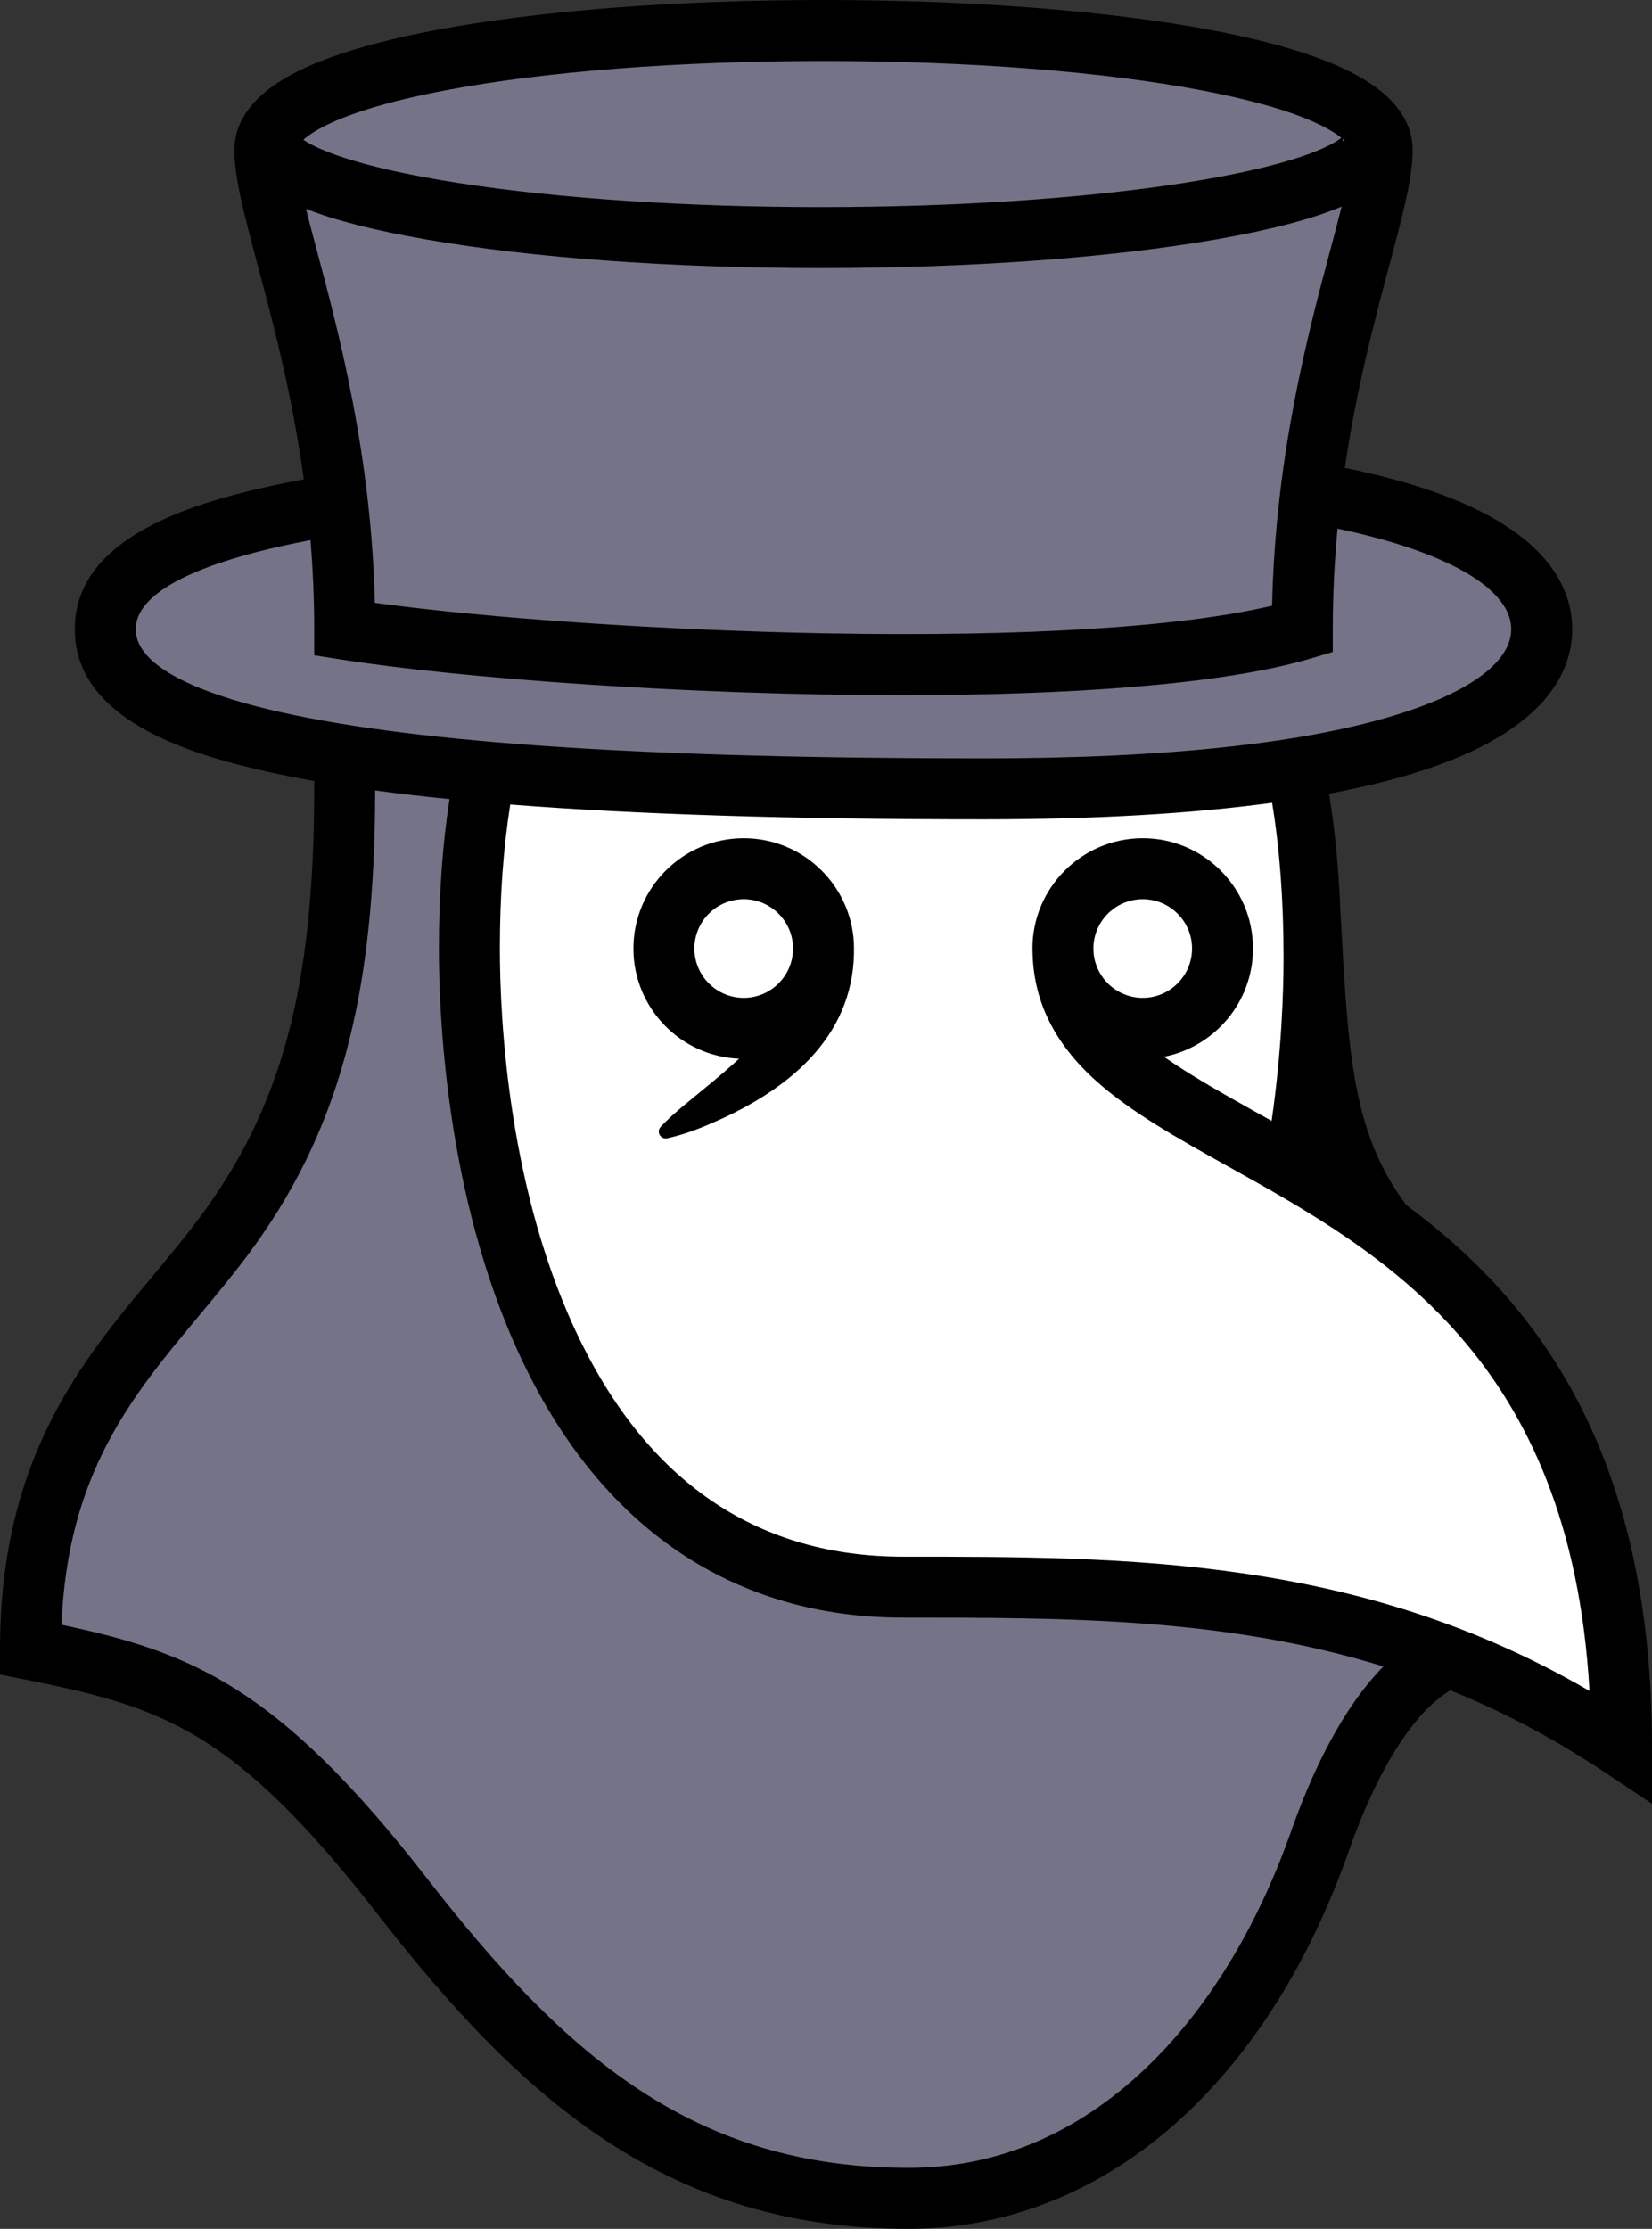
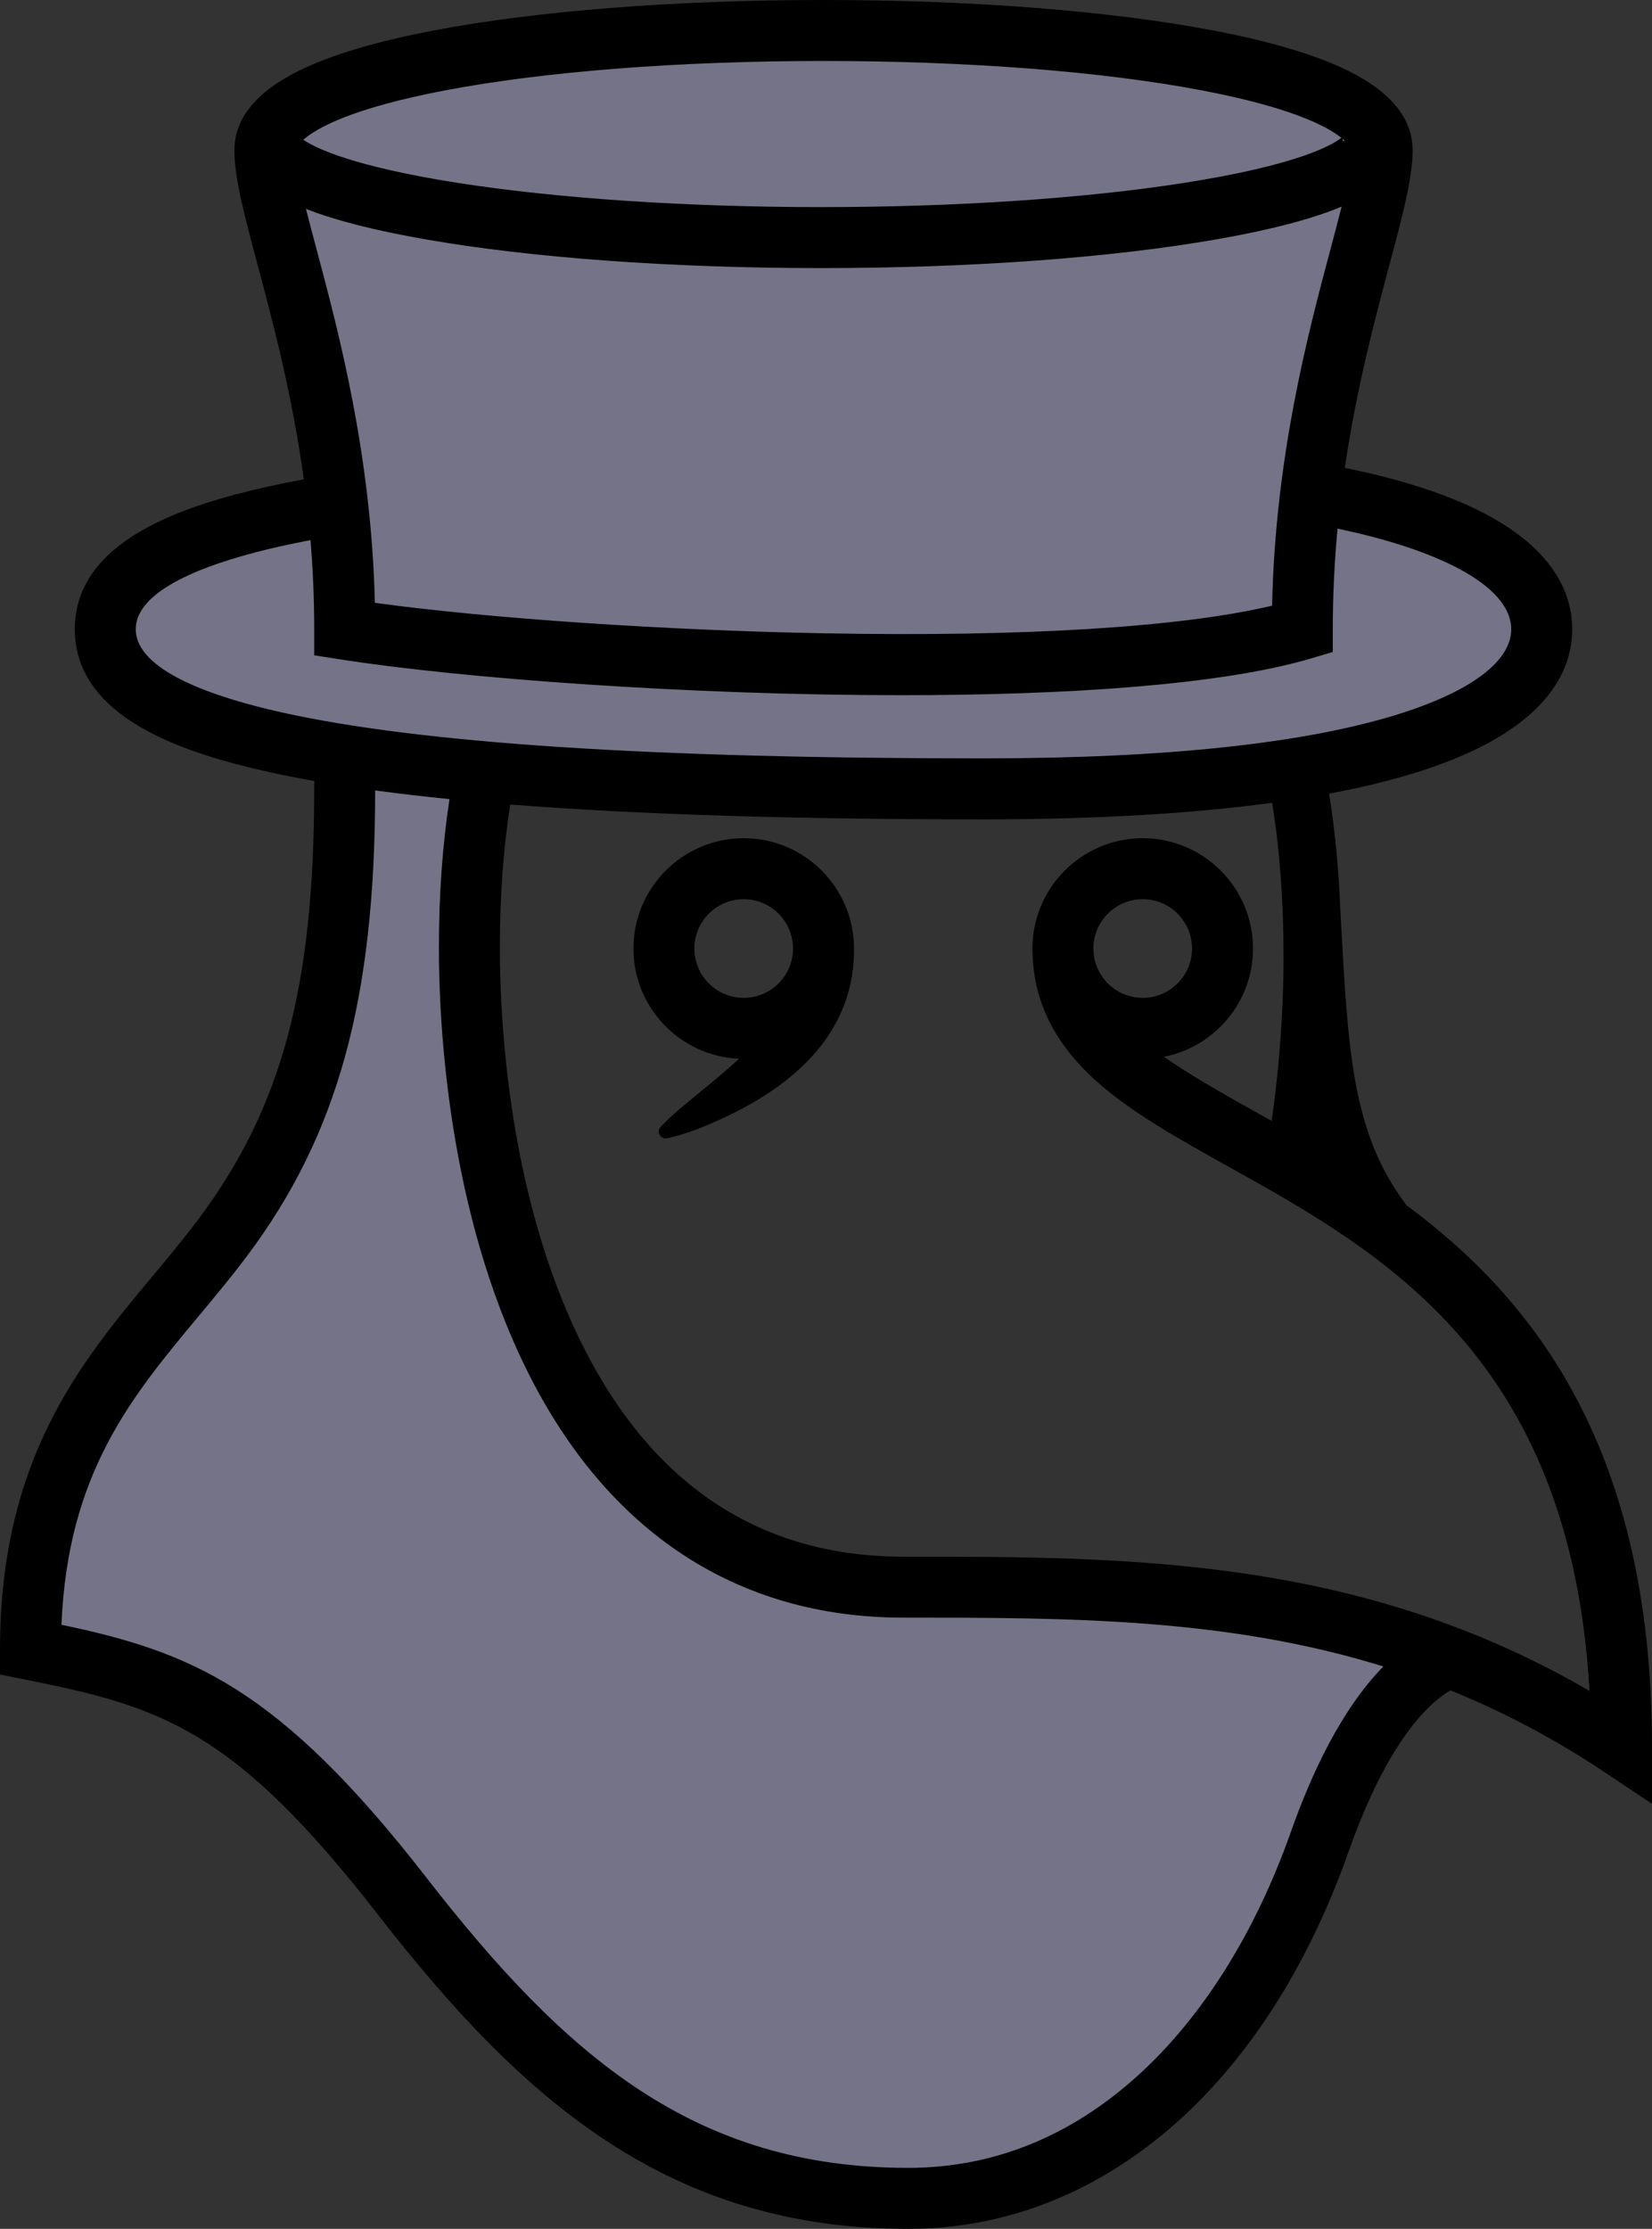
<svg xmlns="http://www.w3.org/2000/svg" viewBox="0 0 288 388.428" version="1.1" id="Layer_1">
  <rect x="0" y="0" width="288" height="388.428" fill="#333333" stroke="none" />
  <defs>
    <style>
      .st0 {
        fill: #fff;
      }

      .st1 {
        fill: #757387;
      }
    </style>
  </defs>
  <polygon points="58.393 129.573 31.108 126.014 16.279 113.558 21.025 98.729 57.8 85.679 46.53 24.563 60.173 12.129 94.575 6.79 145.586 5.011 187.107 6.79 226.255 13.908 240.49 25.936 227.441 84.739 255.912 93.39 268.369 104.66 264.216 120.082 228.627 136.48 168.126 137.754 112.37 136.48 86.271 133.725 82.712 155.078 82.712 182.124 89.83 219.732 107.625 256.196 131.944 271.929 156.856 277.267 198.377 277.267 231.593 281.419 251.167 290.317 235.152 307.333 221.51 341.328 204.308 362.681 179.989 380.475 156.263 384.034 133.723 379.882 101.1 365.647 70.849 332.43 47.716 303.959 23.67 292.096 2.637 288.537 10.715 257.777 26.363 232.188 40.895 214.097 55.427 190.074 58.393 129.573" class="st1" />
-   <polygon points="86.271 133.725 132.645 136.644 179.657 136.644 226.271 134.652 228.263 162.541 232.247 208.358 260.932 230.27 278.861 265.33 282.446 305.17 243.004 284.453 200.773 277.68 150.574 276.485 113.124 260.947 92.805 234.652 81.251 180.071 86.271 133.725" class="st0" />
  <g>
    <path d="M129.653,146.077c-10.601,0-19.226,8.625-19.226,19.226,0,10.33,8.191,18.78,18.418,19.205-3.008,2.778-6.378,5.458-9.524,8.055-1.412,1.187-2.828,2.404-4.142,3.812-.263.278-.388.675-.302,1.077.139.648.777,1.062,1.426.923,2.822-.618,5.446-1.606,8.059-2.758,12.672-5.493,24.273-14.557,24.517-29.586.002-.118-.006-.23-.01-.344.002-.128.01-.255.01-.384,0-10.601-8.625-19.226-19.226-19.226ZM129.653,173.902c-4.741,0-8.598-3.857-8.598-8.598s3.857-8.599,8.598-8.599,8.599,3.858,8.599,8.599-3.857,8.598-8.599,8.598Z" />
    <path d="M245.181,210.023c-9.555-12.708-10.157-26.73-11.501-51.179l-.008.011c-.275-7.326-.934-14.176-1.975-20.542,5.909-1.105,11.231-2.412,15.941-3.923,21.863-7.01,26.452-17.32,26.452-24.734s-4.589-17.724-26.452-24.735c-3.966-1.272-8.371-2.397-13.189-3.381,2.037-13.877,5.189-25.696,7.757-35.316,2.357-8.83,4.06-15.21,4.06-20.04,0-5.537-3.817-10.215-11.345-13.902-5.566-2.726-13.441-5.071-23.407-6.969C193.531,1.886,169.401,0,143.565,0s-49.966,1.886-67.947,5.311c-9.966,1.898-17.841,4.243-23.407,6.969-7.528,3.687-11.345,8.365-11.345,13.902,0,4.83,1.703,11.21,4.06,20.04,2.69,10.079,6.021,22.571,8.039,37.314-2.162.402-4.237.82-6.202,1.257-14.476,3.225-33.722,9.309-33.722,24.862s19.245,21.637,33.722,24.861c2.517.561,5.201,1.091,8.039,1.593-.008.457-.024.911-.024,1.37,0,34.6-5.675,55.647-20.24,75.067-2.548,3.397-5.223,6.604-8.055,10C14.07,237.43,0,254.299,0,287.469v4.356l4.272.854c23.807,4.762,36.375,8.497,61.7,41.091,25.491,32.808,50.955,54.659,92.376,54.659,33.539,0,62.229-24.567,76.745-65.715,5.125-14.528,11.372-24.317,17.753-28.134,8.955,3.622,17.908,8.277,26.893,14.266l8.261,5.508v-9.929c0-51.888-20.519-77.888-42.819-94.401ZM234.089,24.218c.141.119.27.235.386.345h-.413c0-.125.011-.24.027-.345ZM221.768,105.555c-15.782,3.744-43.102,5.453-77.78,4.819-28.211-.514-58.958-2.613-78.637-5.319-.62-25.844-6.316-47.184-10.157-61.574-.668-2.502-1.303-4.884-1.854-7.082,5.136,2.024,12.021,3.769,20.815,5.308,18.472,3.232,42.967,5.013,68.973,5.013s50.501-1.78,68.973-5.013c9.361-1.638,16.561-3.51,21.789-5.703-.574,2.305-1.245,4.824-1.953,7.477-3.866,14.484-9.61,36.005-10.168,62.074ZM77.608,15.751c17.345-3.303,40.769-5.123,65.958-5.123s48.613,1.82,65.958,5.123c15.38,2.93,21.719,6.183,24.32,8.265-1.511,1.209-7.448,4.75-27.577,7.884-17.363,2.704-39.787,4.193-63.139,4.193s-45.775-1.489-63.139-4.193c-18.475-2.877-24.995-6.096-27.11-7.541,2.319-2.055,8.474-5.512,24.728-8.609ZM23.67,109.655c0-7.298,13.815-11.907,25.405-14.489,1.613-.359,3.3-.706,5.055-1.04.41,4.96.649,10.135.649,15.529v4.546l4.491.704c21.345,3.343,60.92,6.249,97.852,6.249,28.653,0,55.719-1.75,71.425-6.404l3.804-1.127v-3.968c0-6.125.307-11.97.825-17.534,4.085.862,7.83,1.834,11.214,2.919,12.297,3.943,19.07,9.134,19.07,14.615s-6.772,10.671-19.07,14.615c-16.339,5.239-40.9,7.896-73.002,7.896-58.068,0-98.077-2.624-122.315-8.022-11.59-2.582-25.405-7.19-25.405-14.488ZM225.07,319.177c-6.221,17.633-15.441,32.33-26.664,42.503-11.803,10.697-25.28,16.121-40.059,16.121-37.228,0-59.735-19.342-83.984-50.552-25.898-33.332-41.135-39.342-63.649-44.098,1.09-26.413,12.202-39.736,23.93-53.798,2.794-3.35,5.683-6.814,8.396-10.431,15.846-21.127,22.331-44.66,22.364-81.169,4.057.549,8.376,1.052,12.961,1.51-1.223,7.961-1.849,16.637-1.849,26.04,0,12.838,1.503,45.715,15.426,73.668,13.992,28.093,36.654,42.942,65.535,42.942,28.668,0,56.254.003,83.694,8.508-7.289,7.42-12.541,18.663-16.101,28.755ZM157.477,271.287c-24.928,0-43.776-12.466-56.022-37.053-12.917-25.933-14.311-56.844-14.311-68.93,0-9.151.608-17.519,1.81-25.099,22.052,1.734,49.392,2.588,82.436,2.588,19.428,0,36.266-.97,50.38-2.89,1.327,8.052,1.997,17.026,1.997,26.913,0,5.922-.319,16.364-2.08,28.524-.783-.437-1.56-.87-2.328-1.298-6.525-3.634-12.036-6.782-16.438-9.875,8.833-1.733,15.519-9.531,15.519-18.864,0-10.601-8.625-19.226-19.226-19.226s-19.226,8.625-19.226,19.226c0,.334.009.666.026.996.264,8.336,3.838,15.524,10.924,21.938,6.14,5.558,14.451,10.187,23.25,15.088,26.713,14.879,59.624,33.213,62.917,91.359-40.248-23.399-80.558-23.398-119.627-23.398ZM199.214,173.902c-4.741,0-8.598-3.857-8.598-8.598s3.857-8.599,8.598-8.599,8.599,3.858,8.599,8.599-3.857,8.598-8.599,8.598Z" />
  </g>
</svg>